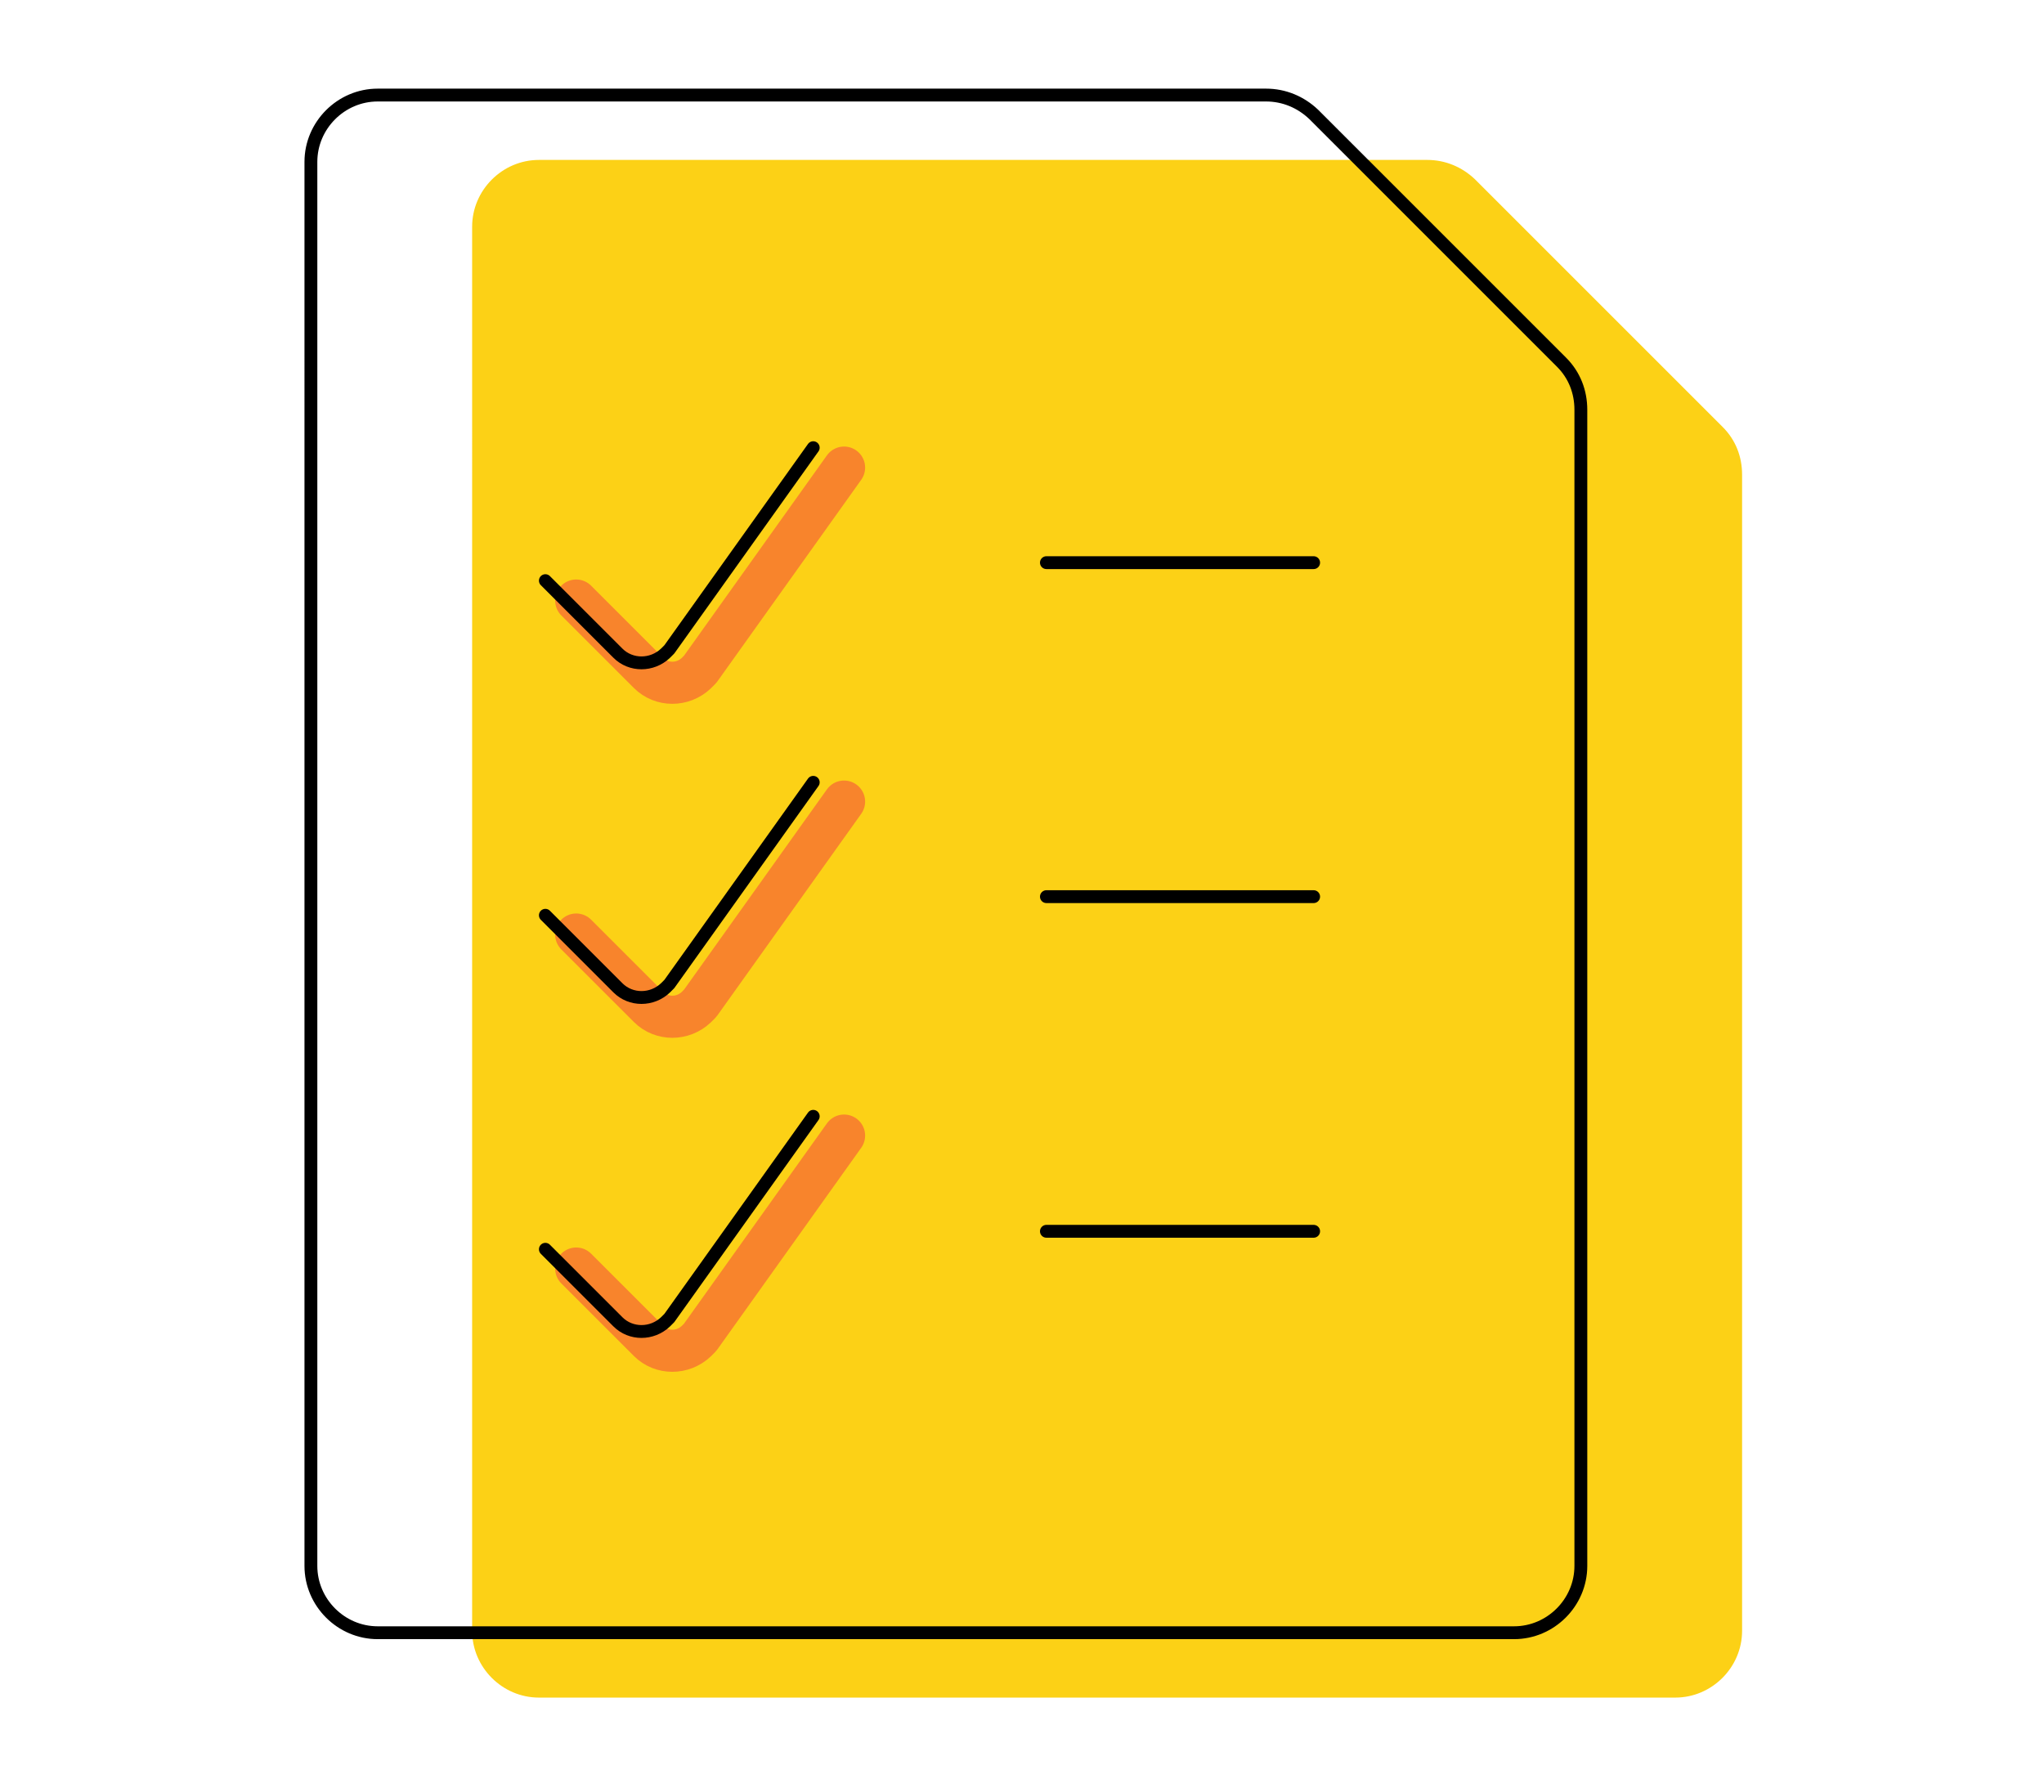
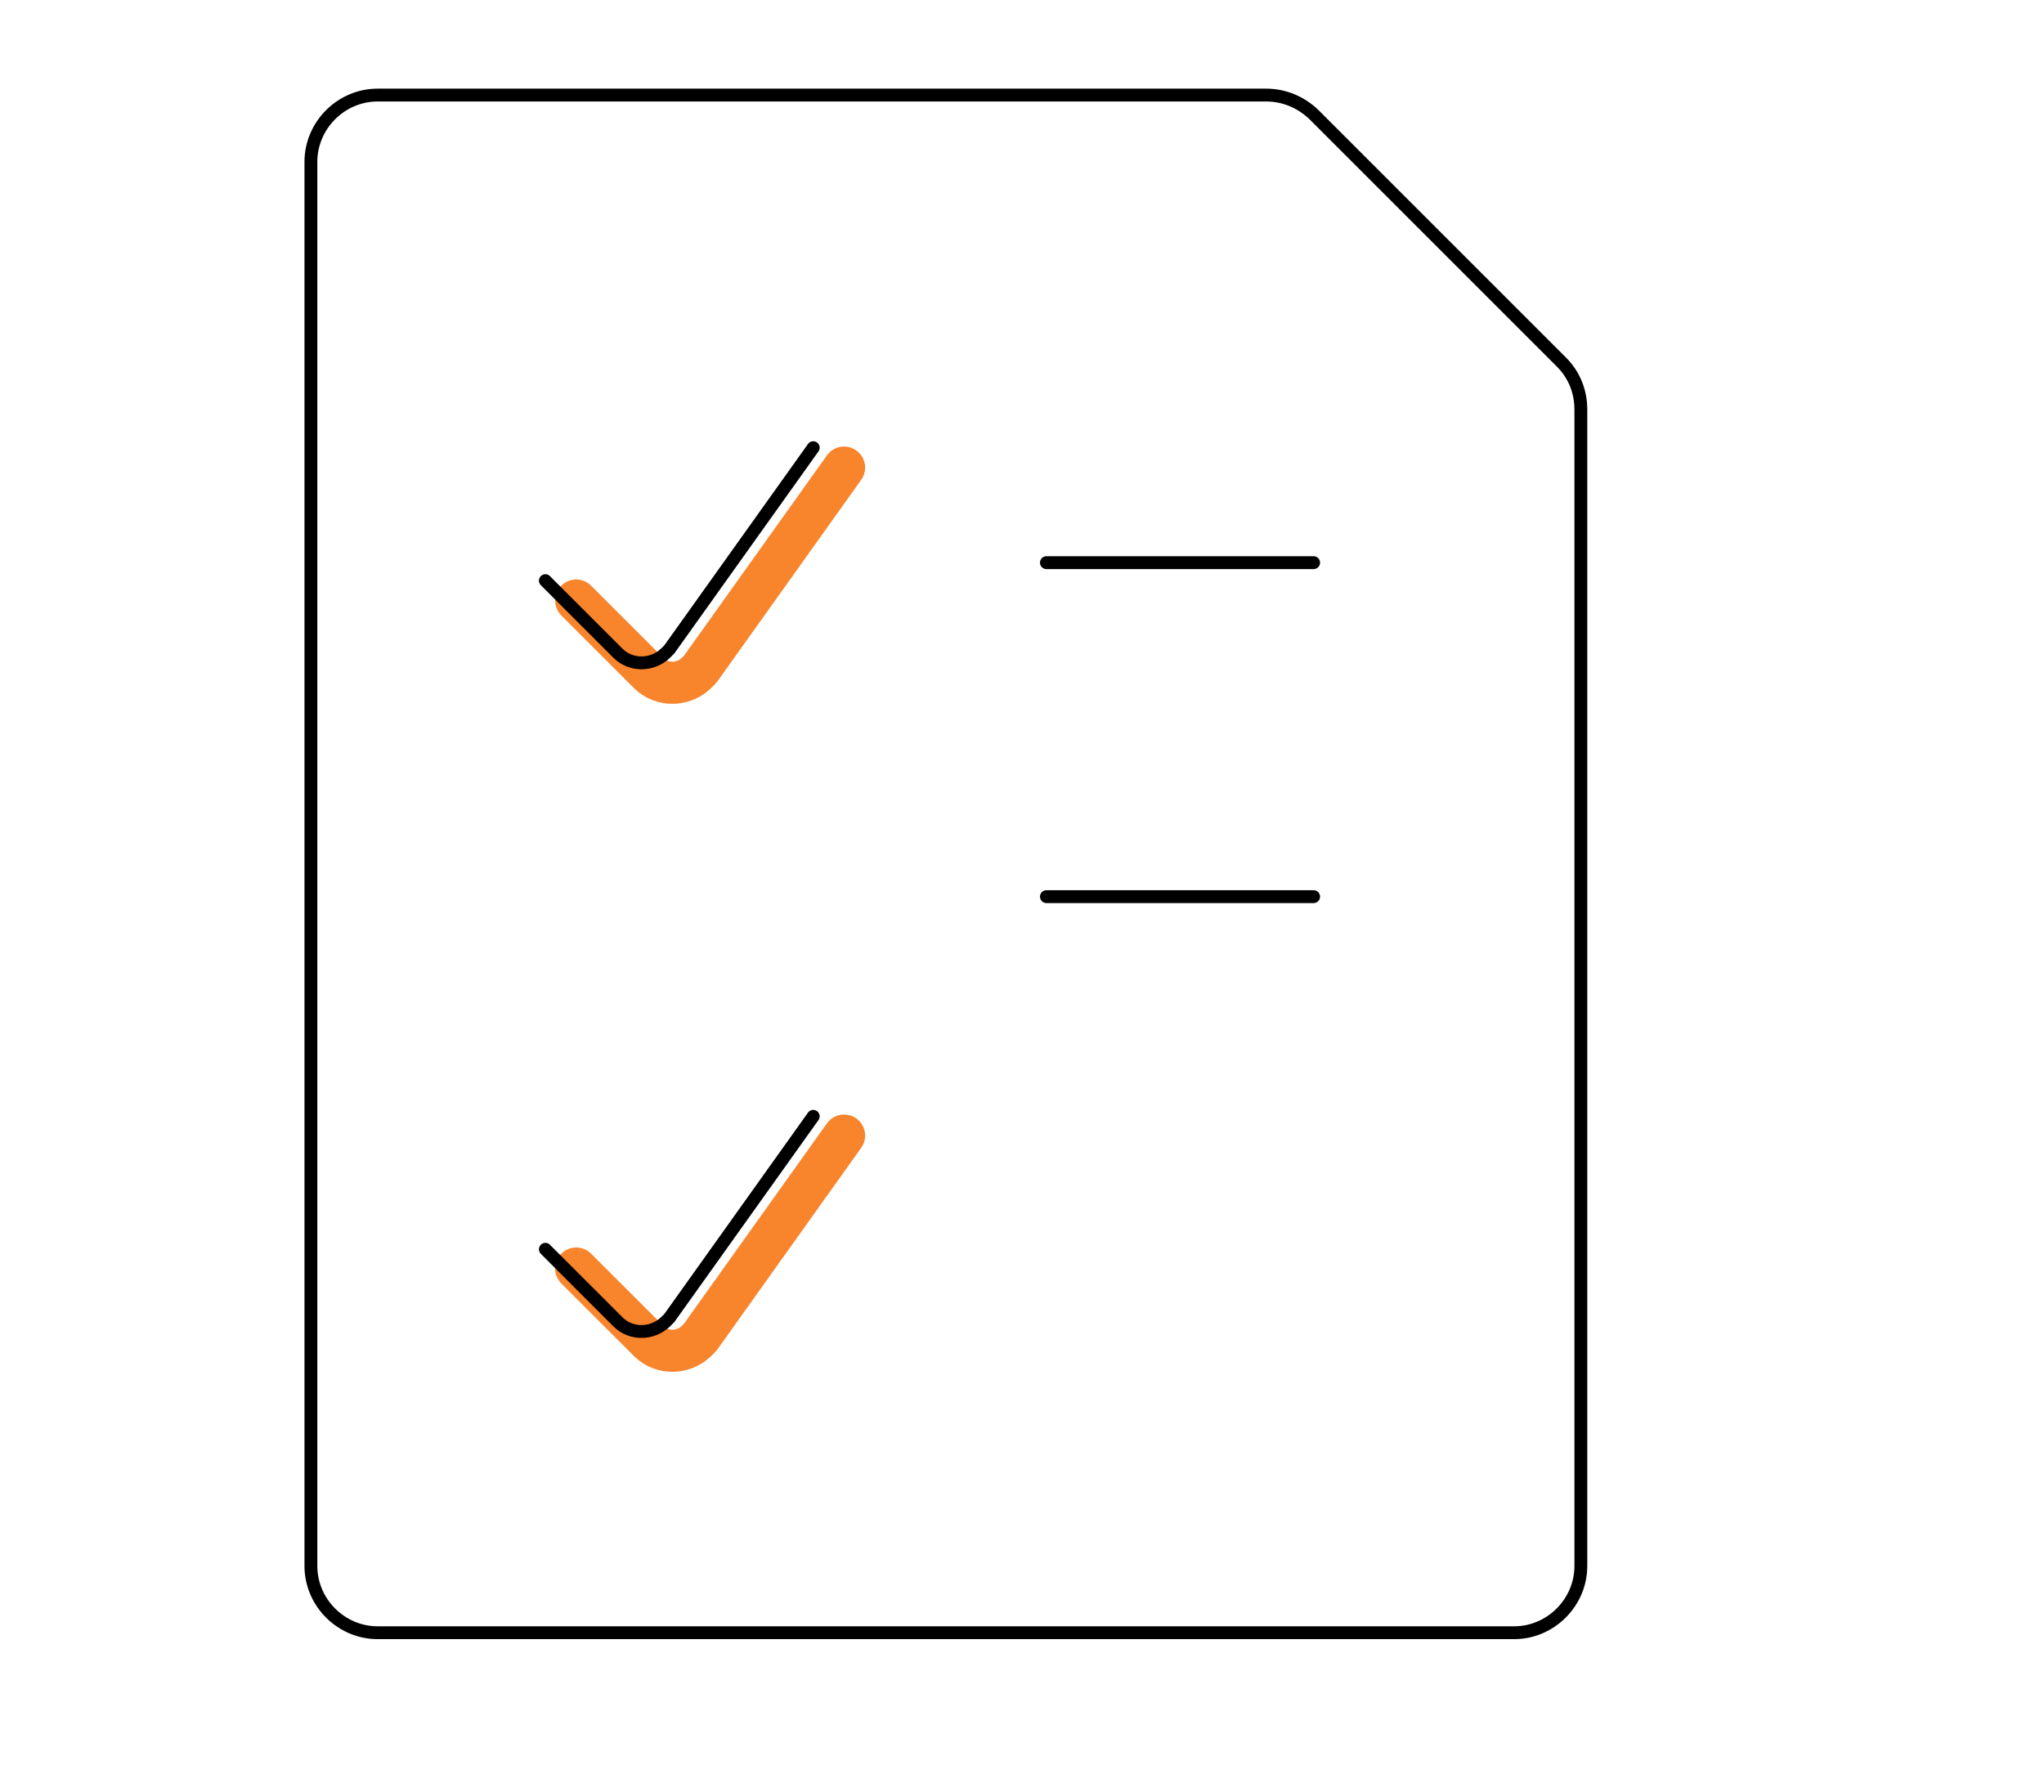
<svg xmlns="http://www.w3.org/2000/svg" version="1.1" id="Layer_1" x="0px" y="0px" width="318.2px" height="279px" viewBox="0 0 318.2 279" style="enable-background:new 0 0 318.2 279;" xml:space="preserve">
  <style type="text/css">
	.st0{fill:#FCD116;}
	.st1{fill:none;stroke:#000000;stroke-width:2;stroke-linecap:round;stroke-linejoin:round;}
	.st2{fill:none;stroke:#F8842C;stroke-width:6.555;stroke-linecap:round;stroke-linejoin:round;}
</style>
-   <path class="st0" d="M268.2,66.5c2,2,3,4.6,3,7.4v180c0,5.7-4.7,10.4-10.4,10.4H83.9c-5.7,0-10.4-4.7-10.4-10.4V35.3  c0-5.7,4.7-10.4,10.4-10.4h138.3c2.8,0,5.4,1.1,7.4,3L268.2,66.5z" />
  <path class="st1" d="M243.1,56.4c2,2,3,4.6,3,7.4v180c0,5.7-4.7,10.4-10.4,10.4H58.8c-5.7,0-10.4-4.7-10.4-10.4V25.2  c0-5.7,4.7-10.4,10.4-10.4h138.3c2.8,0,5.4,1.1,7.4,3L243.1,56.4z" />
  <line class="st1" x1="162.9" y1="87.6" x2="204.5" y2="87.6" />
  <line class="st1" x1="162.9" y1="139.6" x2="204.5" y2="139.6" />
  <path class="st2" d="M89.7,93.5l11.3,11.3c2,2,5.3,2,7.4,0c0.2-0.2,0.4-0.4,0.6-0.6l22.4-31.4" />
-   <path class="st2" d="M89.7,145.5l11.3,11.3c2,2,5.3,2,7.4,0c0.2-0.2,0.4-0.4,0.6-0.6l22.4-31.4" />
  <path class="st2" d="M89.7,197.5l11.3,11.3c2,2,5.3,2,7.4,0c0.2-0.2,0.4-0.4,0.6-0.6l22.4-31.4" />
  <path class="st1" d="M84.9,90.4l11.3,11.3c2,2,5.3,2,7.4,0c0.2-0.2,0.4-0.4,0.6-0.6l22.4-31.4" />
-   <path class="st1" d="M84.9,142.5l11.3,11.3c2,2,5.3,2,7.4,0c0.2-0.2,0.4-0.4,0.6-0.6l22.4-31.4" />
  <path class="st1" d="M84.9,194.5l11.3,11.3c2,2,5.3,2,7.4,0c0.2-0.2,0.4-0.4,0.6-0.6l22.4-31.4" />
-   <line class="st1" x1="162.9" y1="191.7" x2="204.5" y2="191.7" />
</svg>